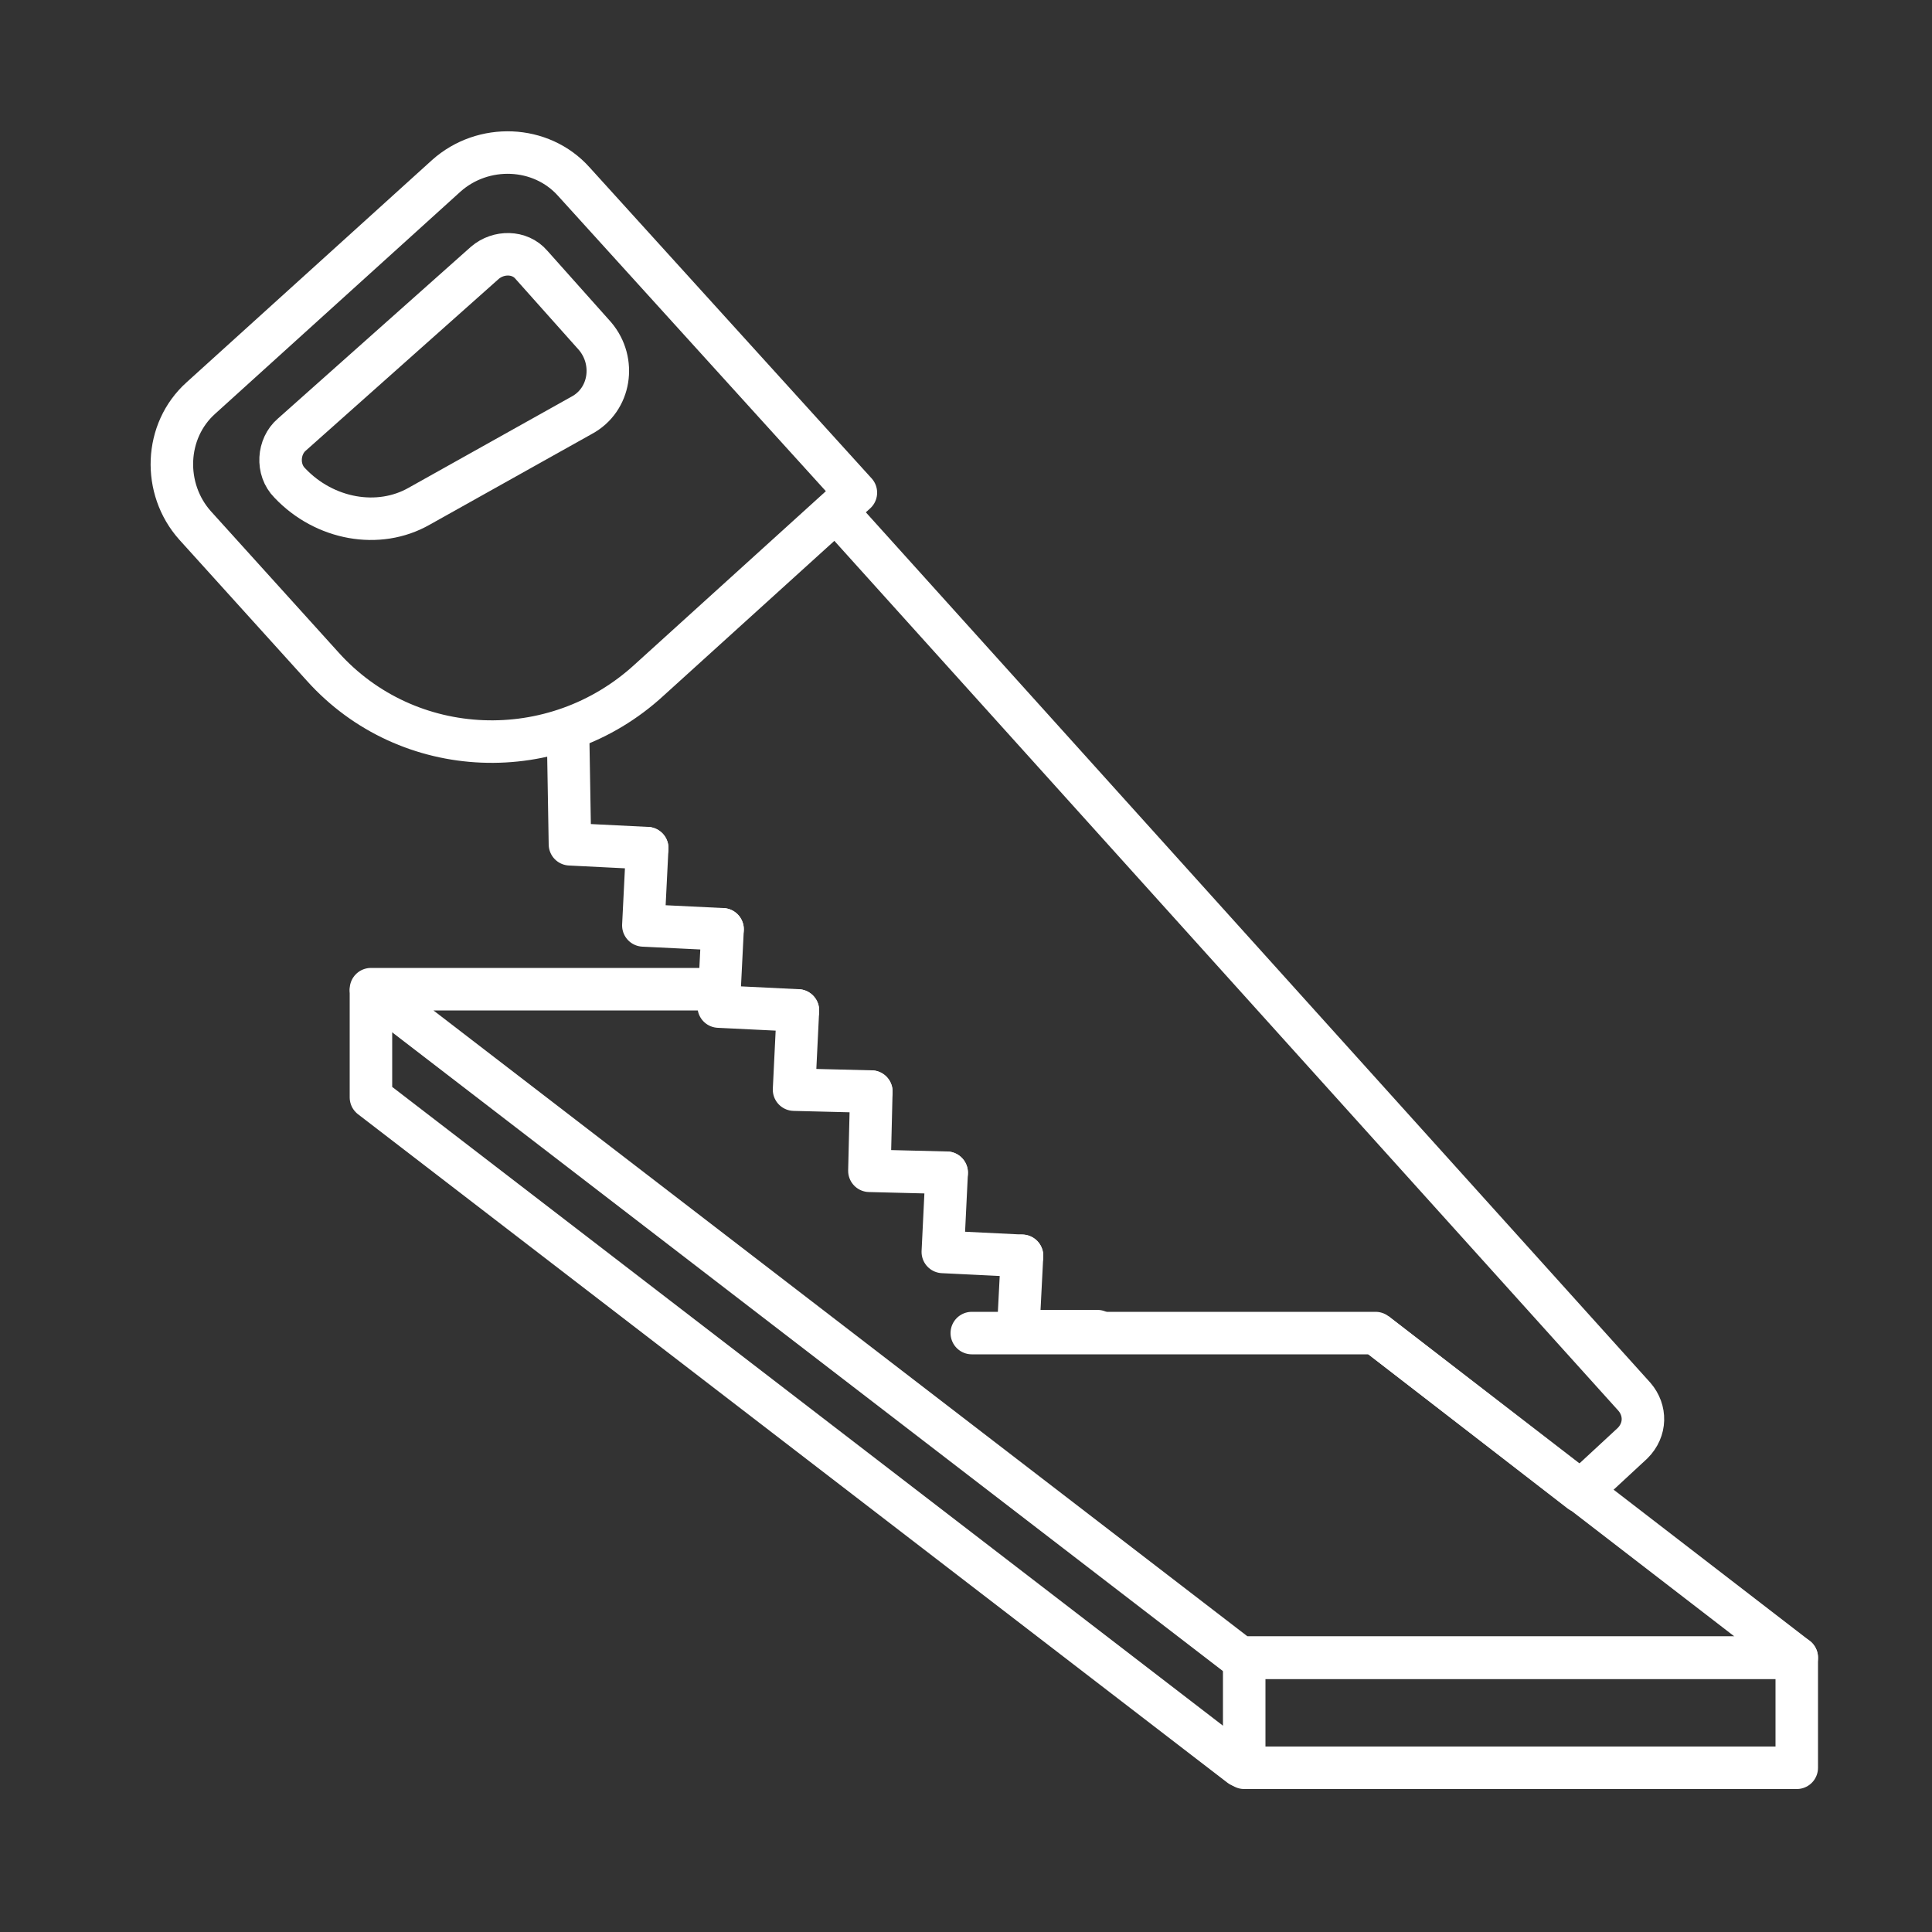
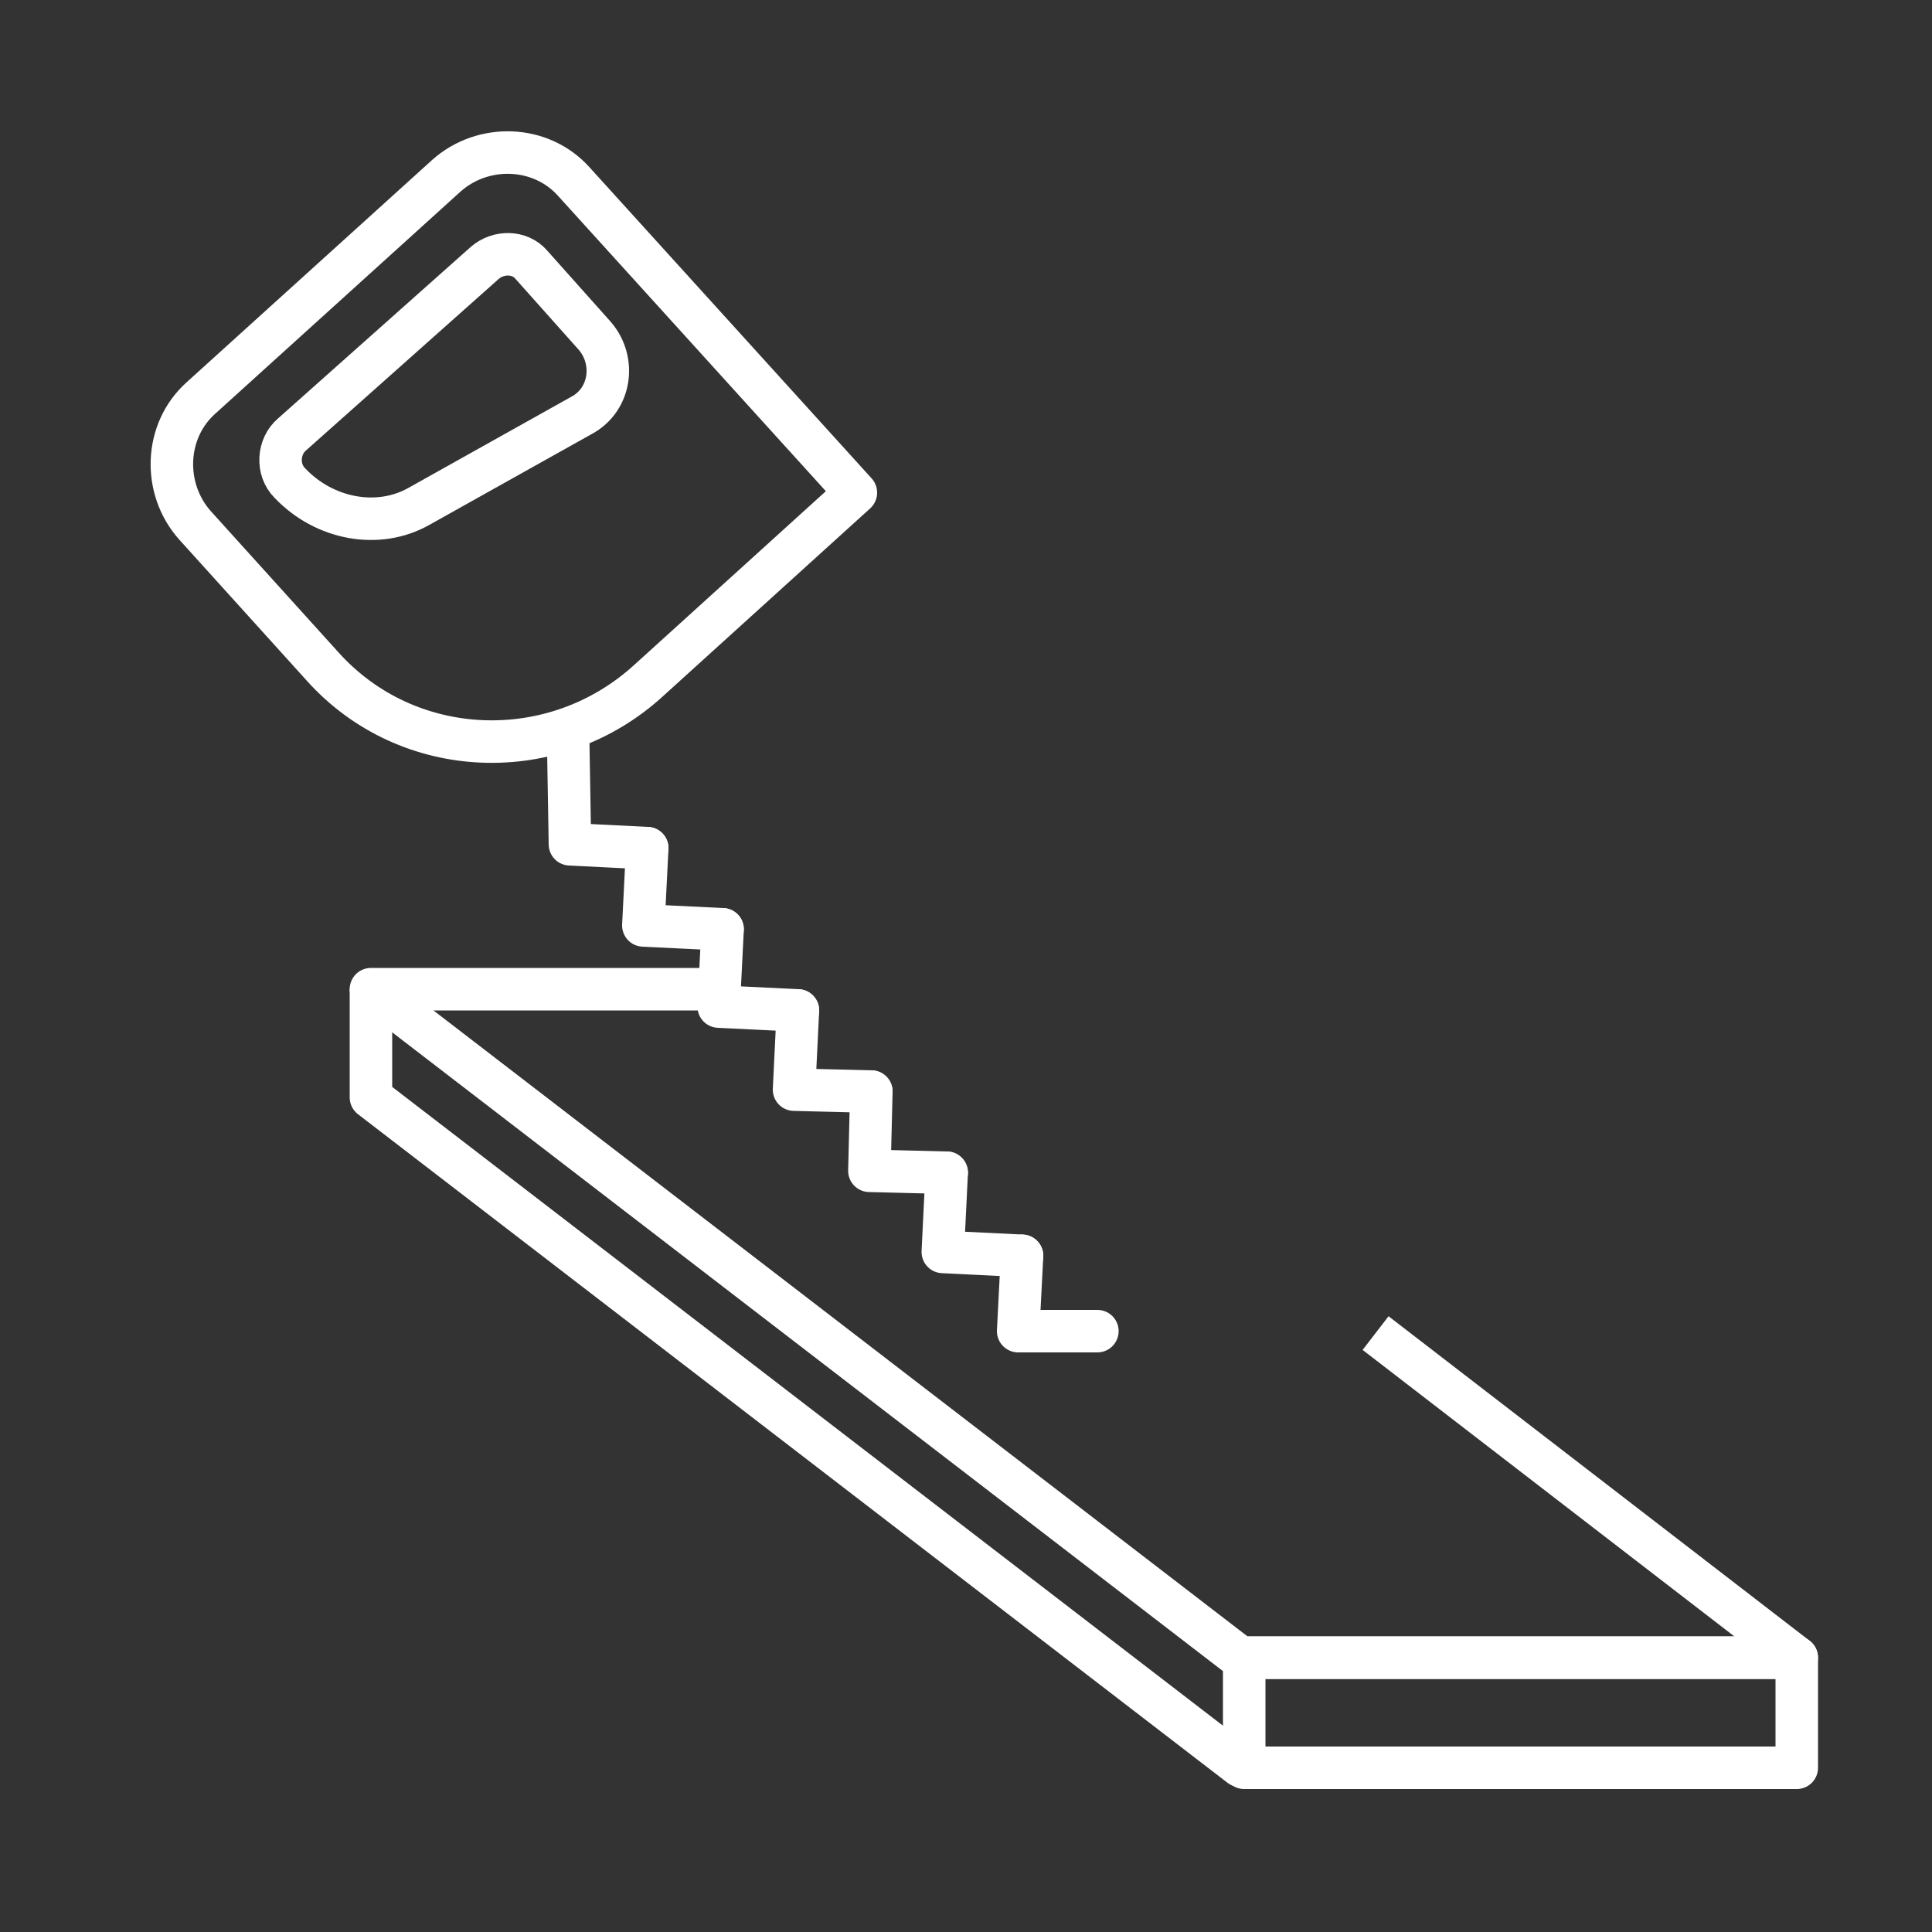
<svg xmlns="http://www.w3.org/2000/svg" width="1200pt" height="1200pt" version="1.1" viewBox="0 0 1200 1200">
  <rect x="0" y="0" width="1200" height="1200" fill="#333333" stroke="none" />
  <path transform="matrix(12 0 0 12 5388 -5412)" d="m-384.6 536.8h28.6v5.7h-28.6z" fill="none" stroke="#fff" stroke-linejoin="round" stroke-miterlimit="10" stroke-width="2.2" />
  <path transform="matrix(12 0 0 12 5388 -5412)" d="m-377.8 520 21.8 16.8h-28.8l-45-34.6h18.1" fill="none" stroke="#fff" stroke-linejoin="round" stroke-miterlimit="10" stroke-width="2.2" />
  <path transform="matrix(12 0 0 12 5388 -5412)" d="m-384.8 542.4-45-34.6v-5.5" fill="none" stroke="#fff" stroke-linecap="round" stroke-linejoin="round" stroke-miterlimit="10" stroke-width="2.2" />
-   <path transform="matrix(12 0 0 12 5388 -5412)" d="m-405.5 477.7 41.1 45.6c0.6 0.7 0.6 1.7-0.1 2.4l-2.7 2.5-10.6-8.2h-20.9" fill="none" stroke="#fff" stroke-linecap="round" stroke-linejoin="round" stroke-miterlimit="10" stroke-width="2.2" />
  <path transform="matrix(12 0 0 12 5388 -5412)" d="m-411.6 499.1-4.1-0.2 0.2-4" fill="none" stroke="#fff" stroke-linecap="round" stroke-linejoin="round" stroke-miterlimit="10" stroke-width="2.2" />
  <path transform="matrix(12 0 0 12 5388 -5412)" d="m-415.5 494.9-4-0.2-0.1-5.9" fill="none" stroke="#fff" stroke-linecap="round" stroke-linejoin="round" stroke-miterlimit="10" stroke-width="2.2" />
  <path transform="matrix(12 0 0 12 5388 -5412)" d="m-407.7 503.3-4.1-0.2 0.2-4" fill="none" stroke="#fff" stroke-linecap="round" stroke-linejoin="round" stroke-miterlimit="10" stroke-width="2.2" />
  <path transform="matrix(12 0 0 12 5388 -5412)" d="m-400 511.7-4-0.1 0.1-4.1" fill="none" stroke="#fff" stroke-linecap="round" stroke-linejoin="round" stroke-miterlimit="10" stroke-width="2.2" />
  <path transform="matrix(12 0 0 12 5388 -5412)" d="m-403.9 507.5-4-0.1 0.2-4.1" fill="none" stroke="#fff" stroke-linecap="round" stroke-linejoin="round" stroke-miterlimit="10" stroke-width="2.2" />
  <path transform="matrix(12 0 0 12 5388 -5412)" d="m-396.1 516-4.1-0.2 0.2-4.1" fill="none" stroke="#fff" stroke-linecap="round" stroke-linejoin="round" stroke-miterlimit="10" stroke-width="2.2" />
  <path transform="matrix(12 0 0 12 5388 -5412)" d="m-392.2 519.9h-4.1l0.2-3.9" fill="none" stroke="#fff" stroke-linecap="round" stroke-linejoin="round" stroke-miterlimit="10" stroke-width="2.2" />
  <path transform="matrix(12 0 0 12 5388 -5412)" d="m-432.3 485.5-6.6-7.3c-1.7-1.9-1.6-4.9 0.3-6.6l12.7-11.5c1.9-1.7 4.9-1.6 6.6 0.3l14.6 16.1-10.7 9.7c-4.9 4.5-12.5 4.2-16.9-0.7z" fill="none" stroke="#fff" stroke-linejoin="round" stroke-miterlimit="10" stroke-width="2.2" />
  <path transform="matrix(12 0 0 12 5388 -5412)" d="m-434 476c-0.7-0.7-0.6-1.9 0.1-2.5l10-8.9c0.7-0.6 1.8-0.6 2.4 0.1l3.3 3.7c1.1 1.3 0.8 3.3-0.7 4.1l-8.4 4.7c-2.1 1.2-4.9 0.701-6.7-1.2z" fill="none" stroke="#fff" stroke-linejoin="round" stroke-miterlimit="10" stroke-width="2.2" />
</svg>